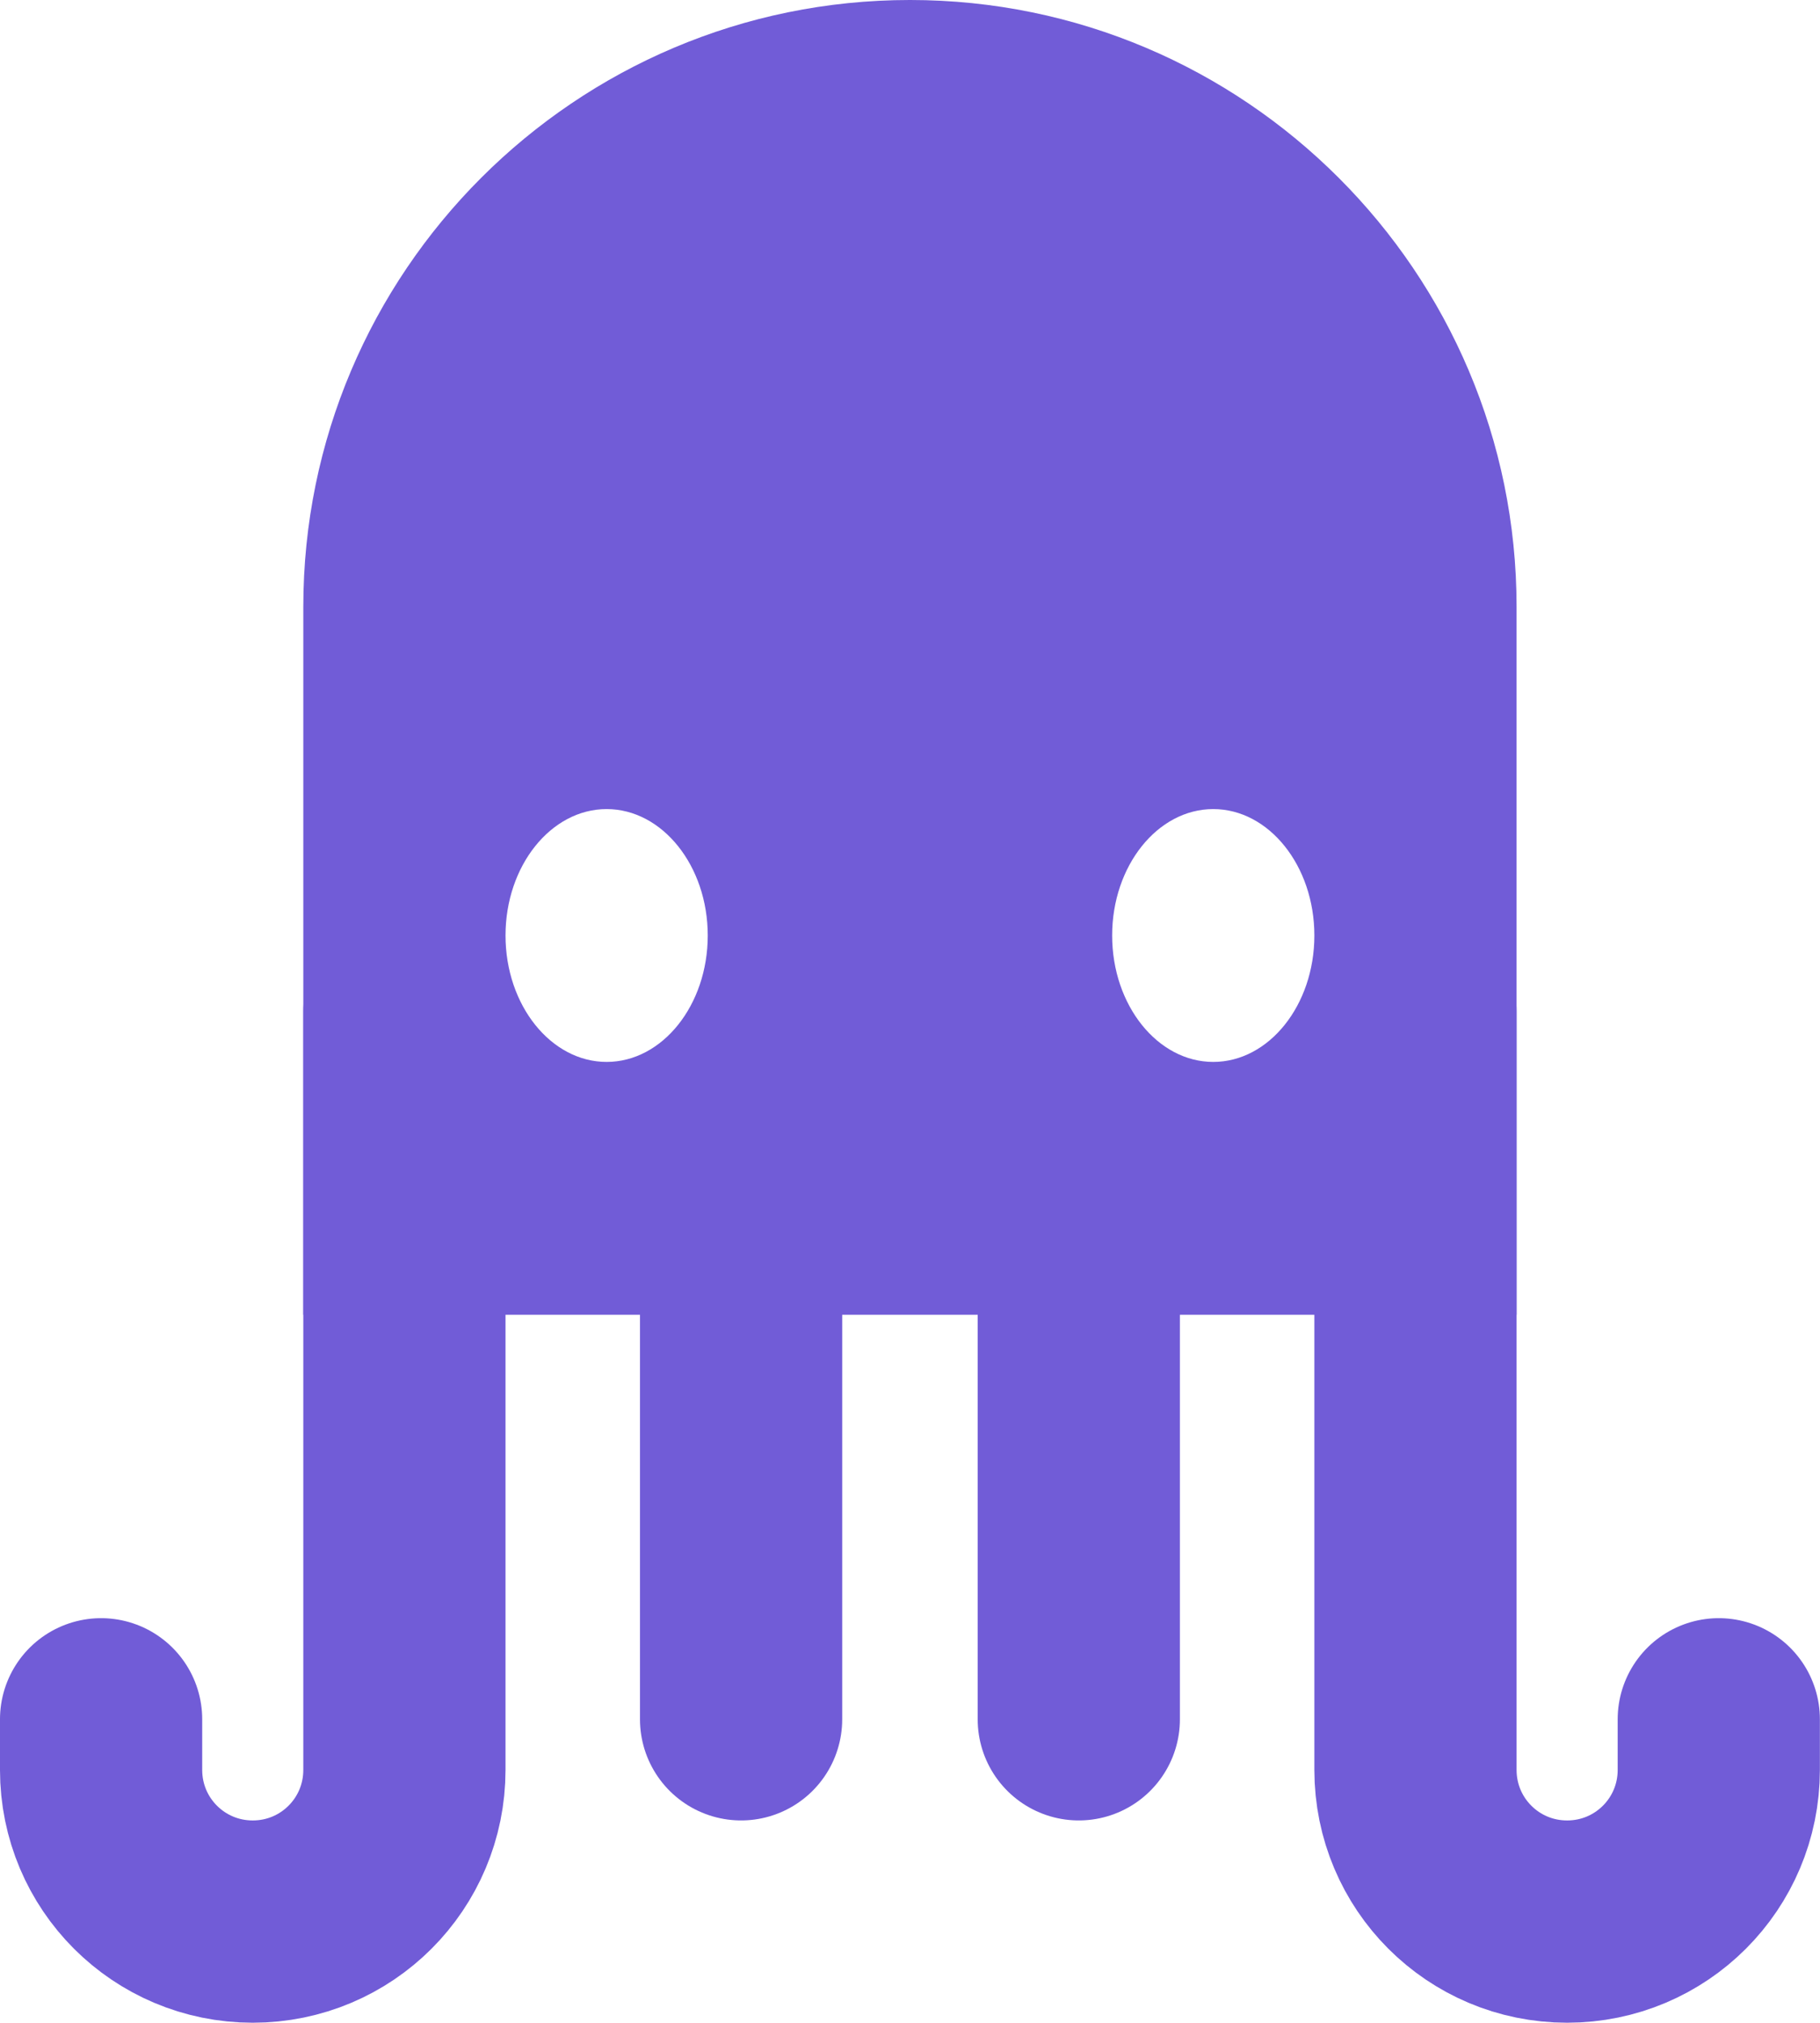
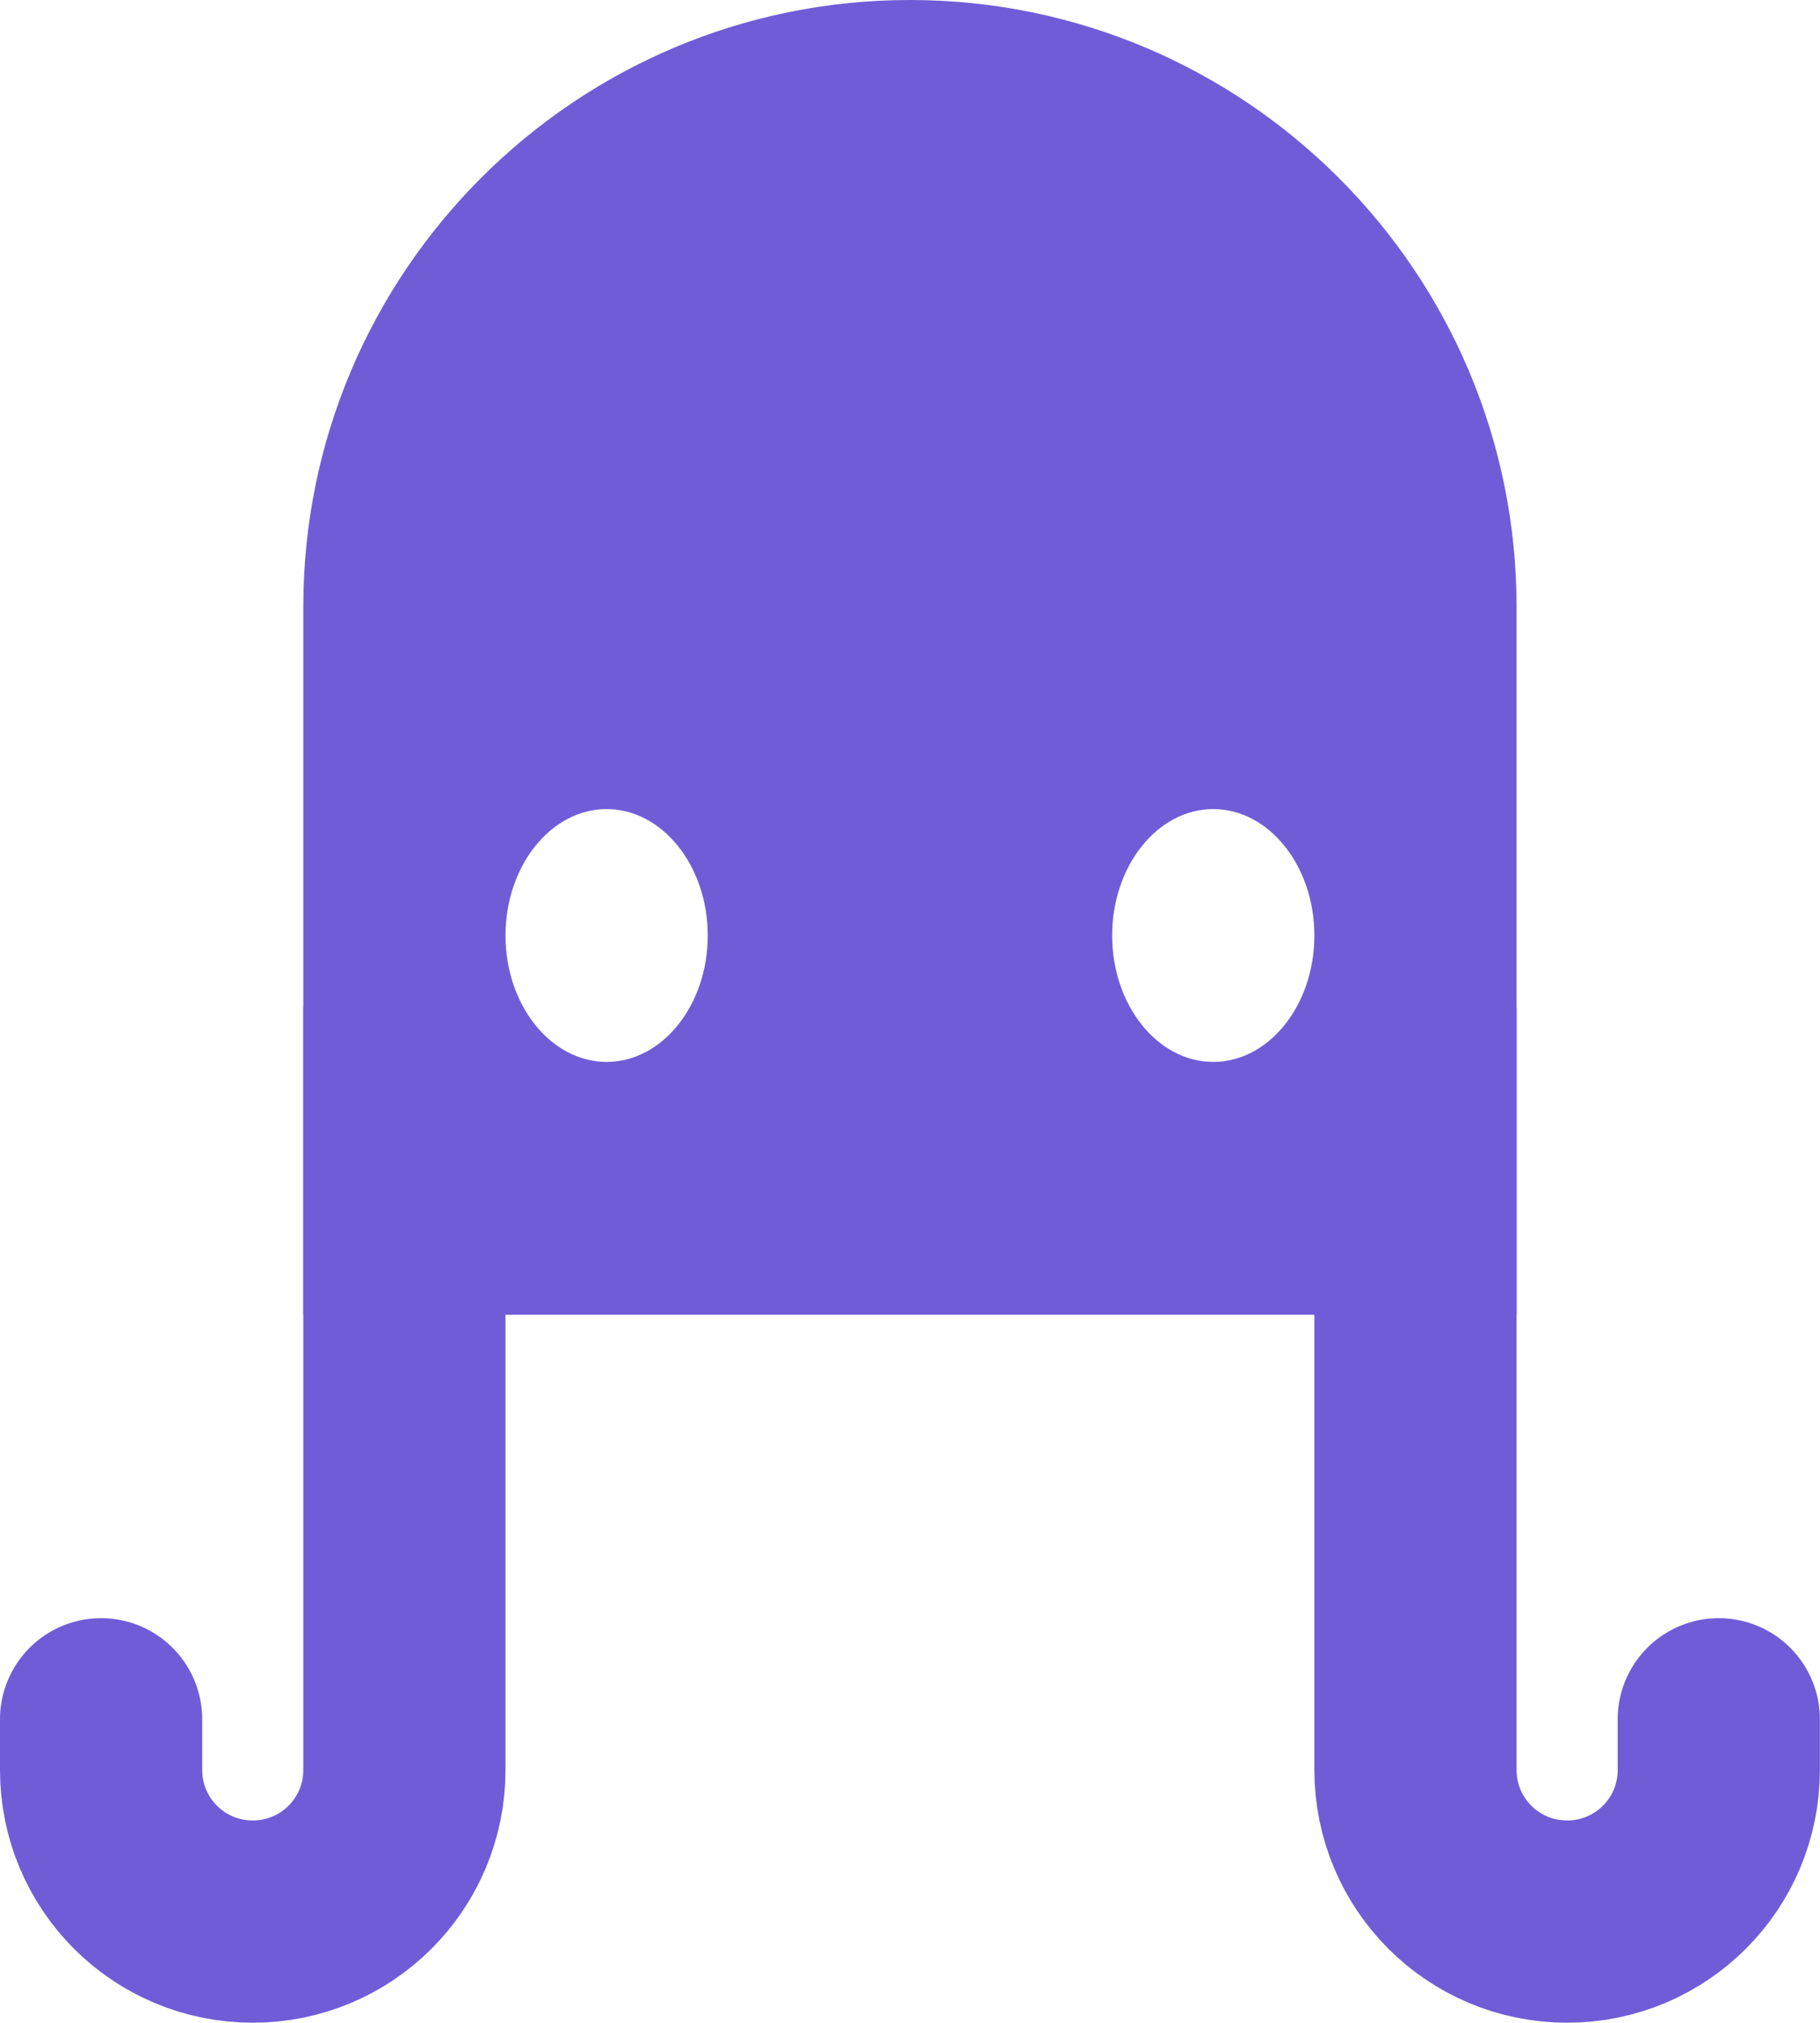
<svg xmlns="http://www.w3.org/2000/svg" xmlns:ns1="http://sodipodi.sourceforge.net/DTD/sodipodi-0.dtd" xmlns:ns2="http://www.inkscape.org/namespaces/inkscape" width="512" height="568.891" viewBox="0 0 512 568.891" fill="none" version="1.1" id="svg5" ns1:docname="favicon.svg" ns2:version="1.4.2 (f4327f4, 2025-05-13)">
  <defs id="defs5" />
  <ns1:namedview id="namedview5" pagecolor="#505050" bordercolor="#ffffff" borderopacity="1" ns2:showpageshadow="0" ns2:pageopacity="0" ns2:pagecheckerboard="1" ns2:deskcolor="#505050" ns2:zoom="1.6283098" ns2:cx="75.845519" ns2:cy="84.443391" ns2:window-width="1920" ns2:window-height="1009" ns2:window-x="-8" ns2:window-y="-8" ns2:window-maximized="1" ns2:current-layer="svg5" />
  <g id="g5" transform="matrix(3.371,0,0,3.371,-47.407,-18.963)">
    <path d="m 90,5.625 c 27.928,0 50.625,22.697 50.625,50.625 v 59.062 H 39.375 V 56.25 C 39.375,28.322 62.072,5.625 90,5.625 Z m -25.312,67.5 c -4.641,0 -8.438,4.725 -8.438,10.547 0,5.822 3.797,10.547 8.438,10.547 4.641,0 8.438,-4.725 8.438,-10.547 0,-5.822 -3.797,-10.547 -8.438,-10.547 z m 50.624,0 c -4.64,0 -8.437,4.725 -8.437,10.547 0,5.822 3.797,10.547 8.437,10.547 4.641,0 8.438,-4.725 8.438,-10.547 0,-5.822 -3.797,-10.547 -8.438,-10.547 z" fill="#715cd7" id="path1" />
    <path d="m 47.812,90 v 63.281 c 0,7.003 -5.653,12.657 -12.656,12.657 -7.003,0 -12.656,-5.654 -12.656,-12.657 v -4.219" stroke="#715cd7" stroke-width="16.875" stroke-miterlimit="10" stroke-linecap="round" id="path2" />
    <path d="m 132.188,90 v 63.281 c 0,7.003 5.653,12.657 12.656,12.657 7.003,0 12.656,-5.654 12.656,-12.657 v -4.219" stroke="#715cd7" stroke-width="16.875" stroke-miterlimit="10" stroke-linecap="round" id="path3" />
-     <path d="M 75.909,98.438 V 149.062" stroke="#715cd7" stroke-width="16.875" stroke-miterlimit="10" stroke-linecap="round" id="path4" />
-     <path d="M 104.091,98.438 V 149.062" stroke="#715cd7" stroke-width="16.875" stroke-miterlimit="10" stroke-linecap="round" id="path5" />
  </g>
</svg>